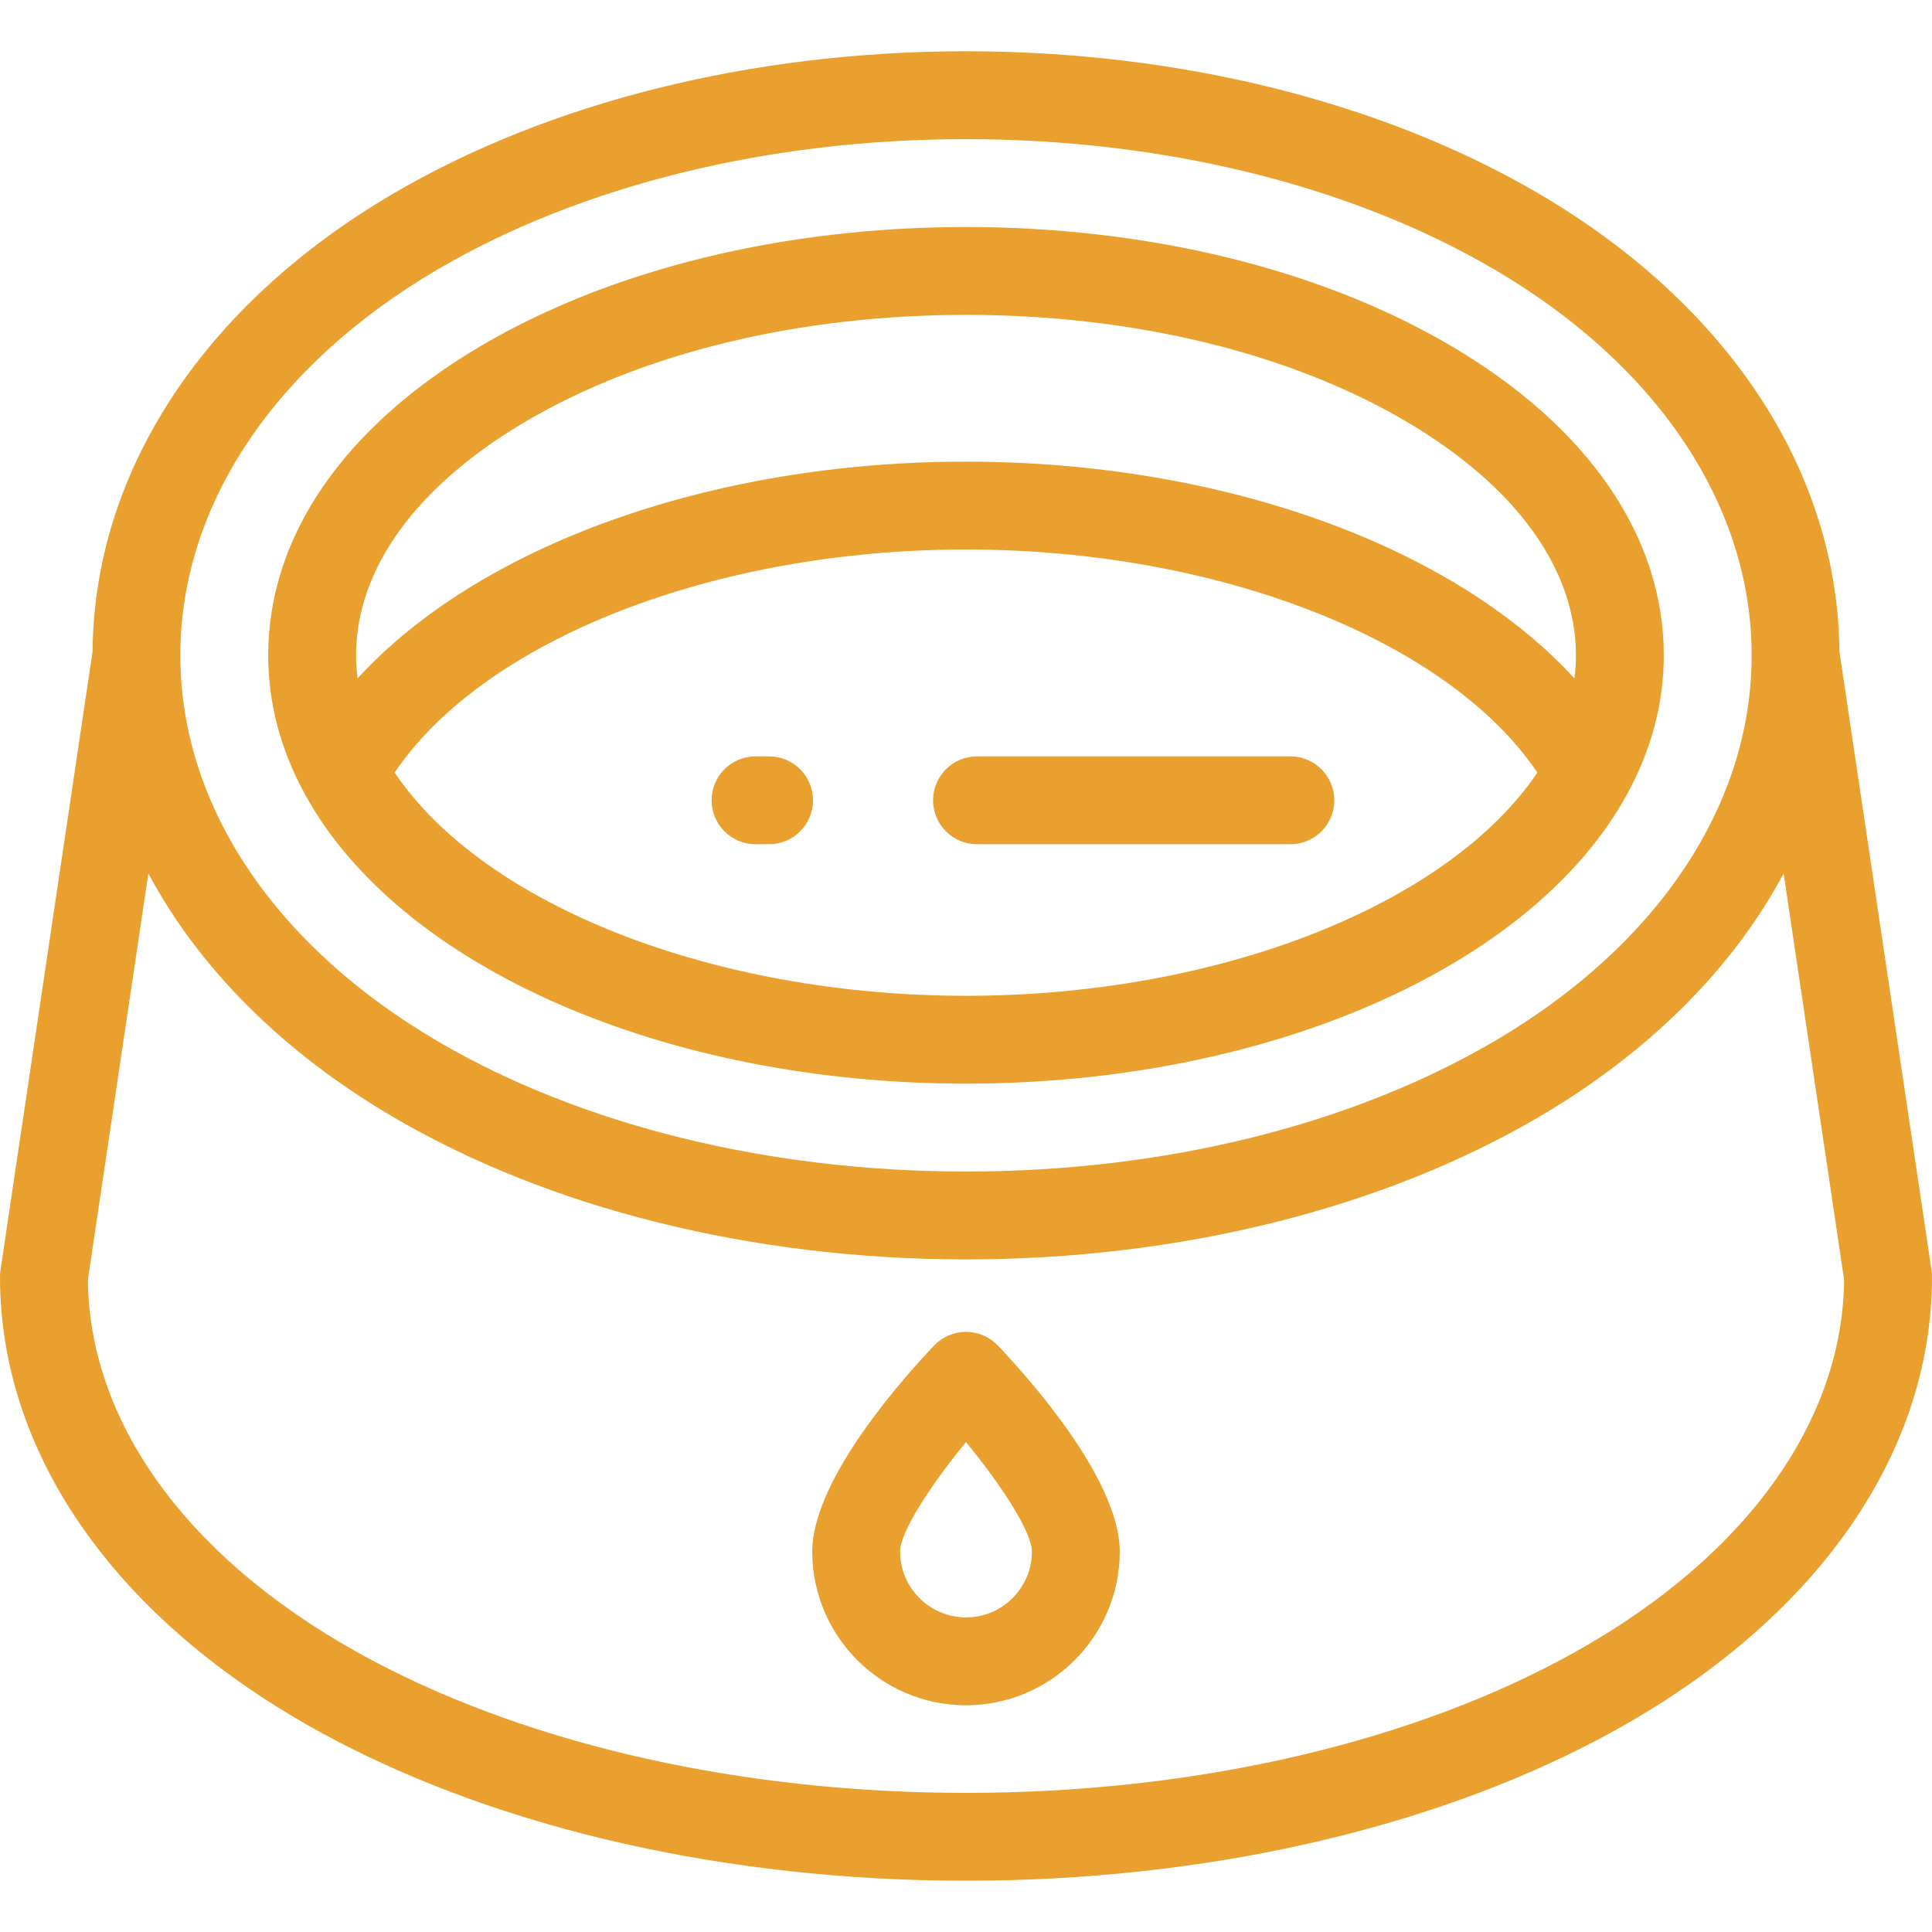
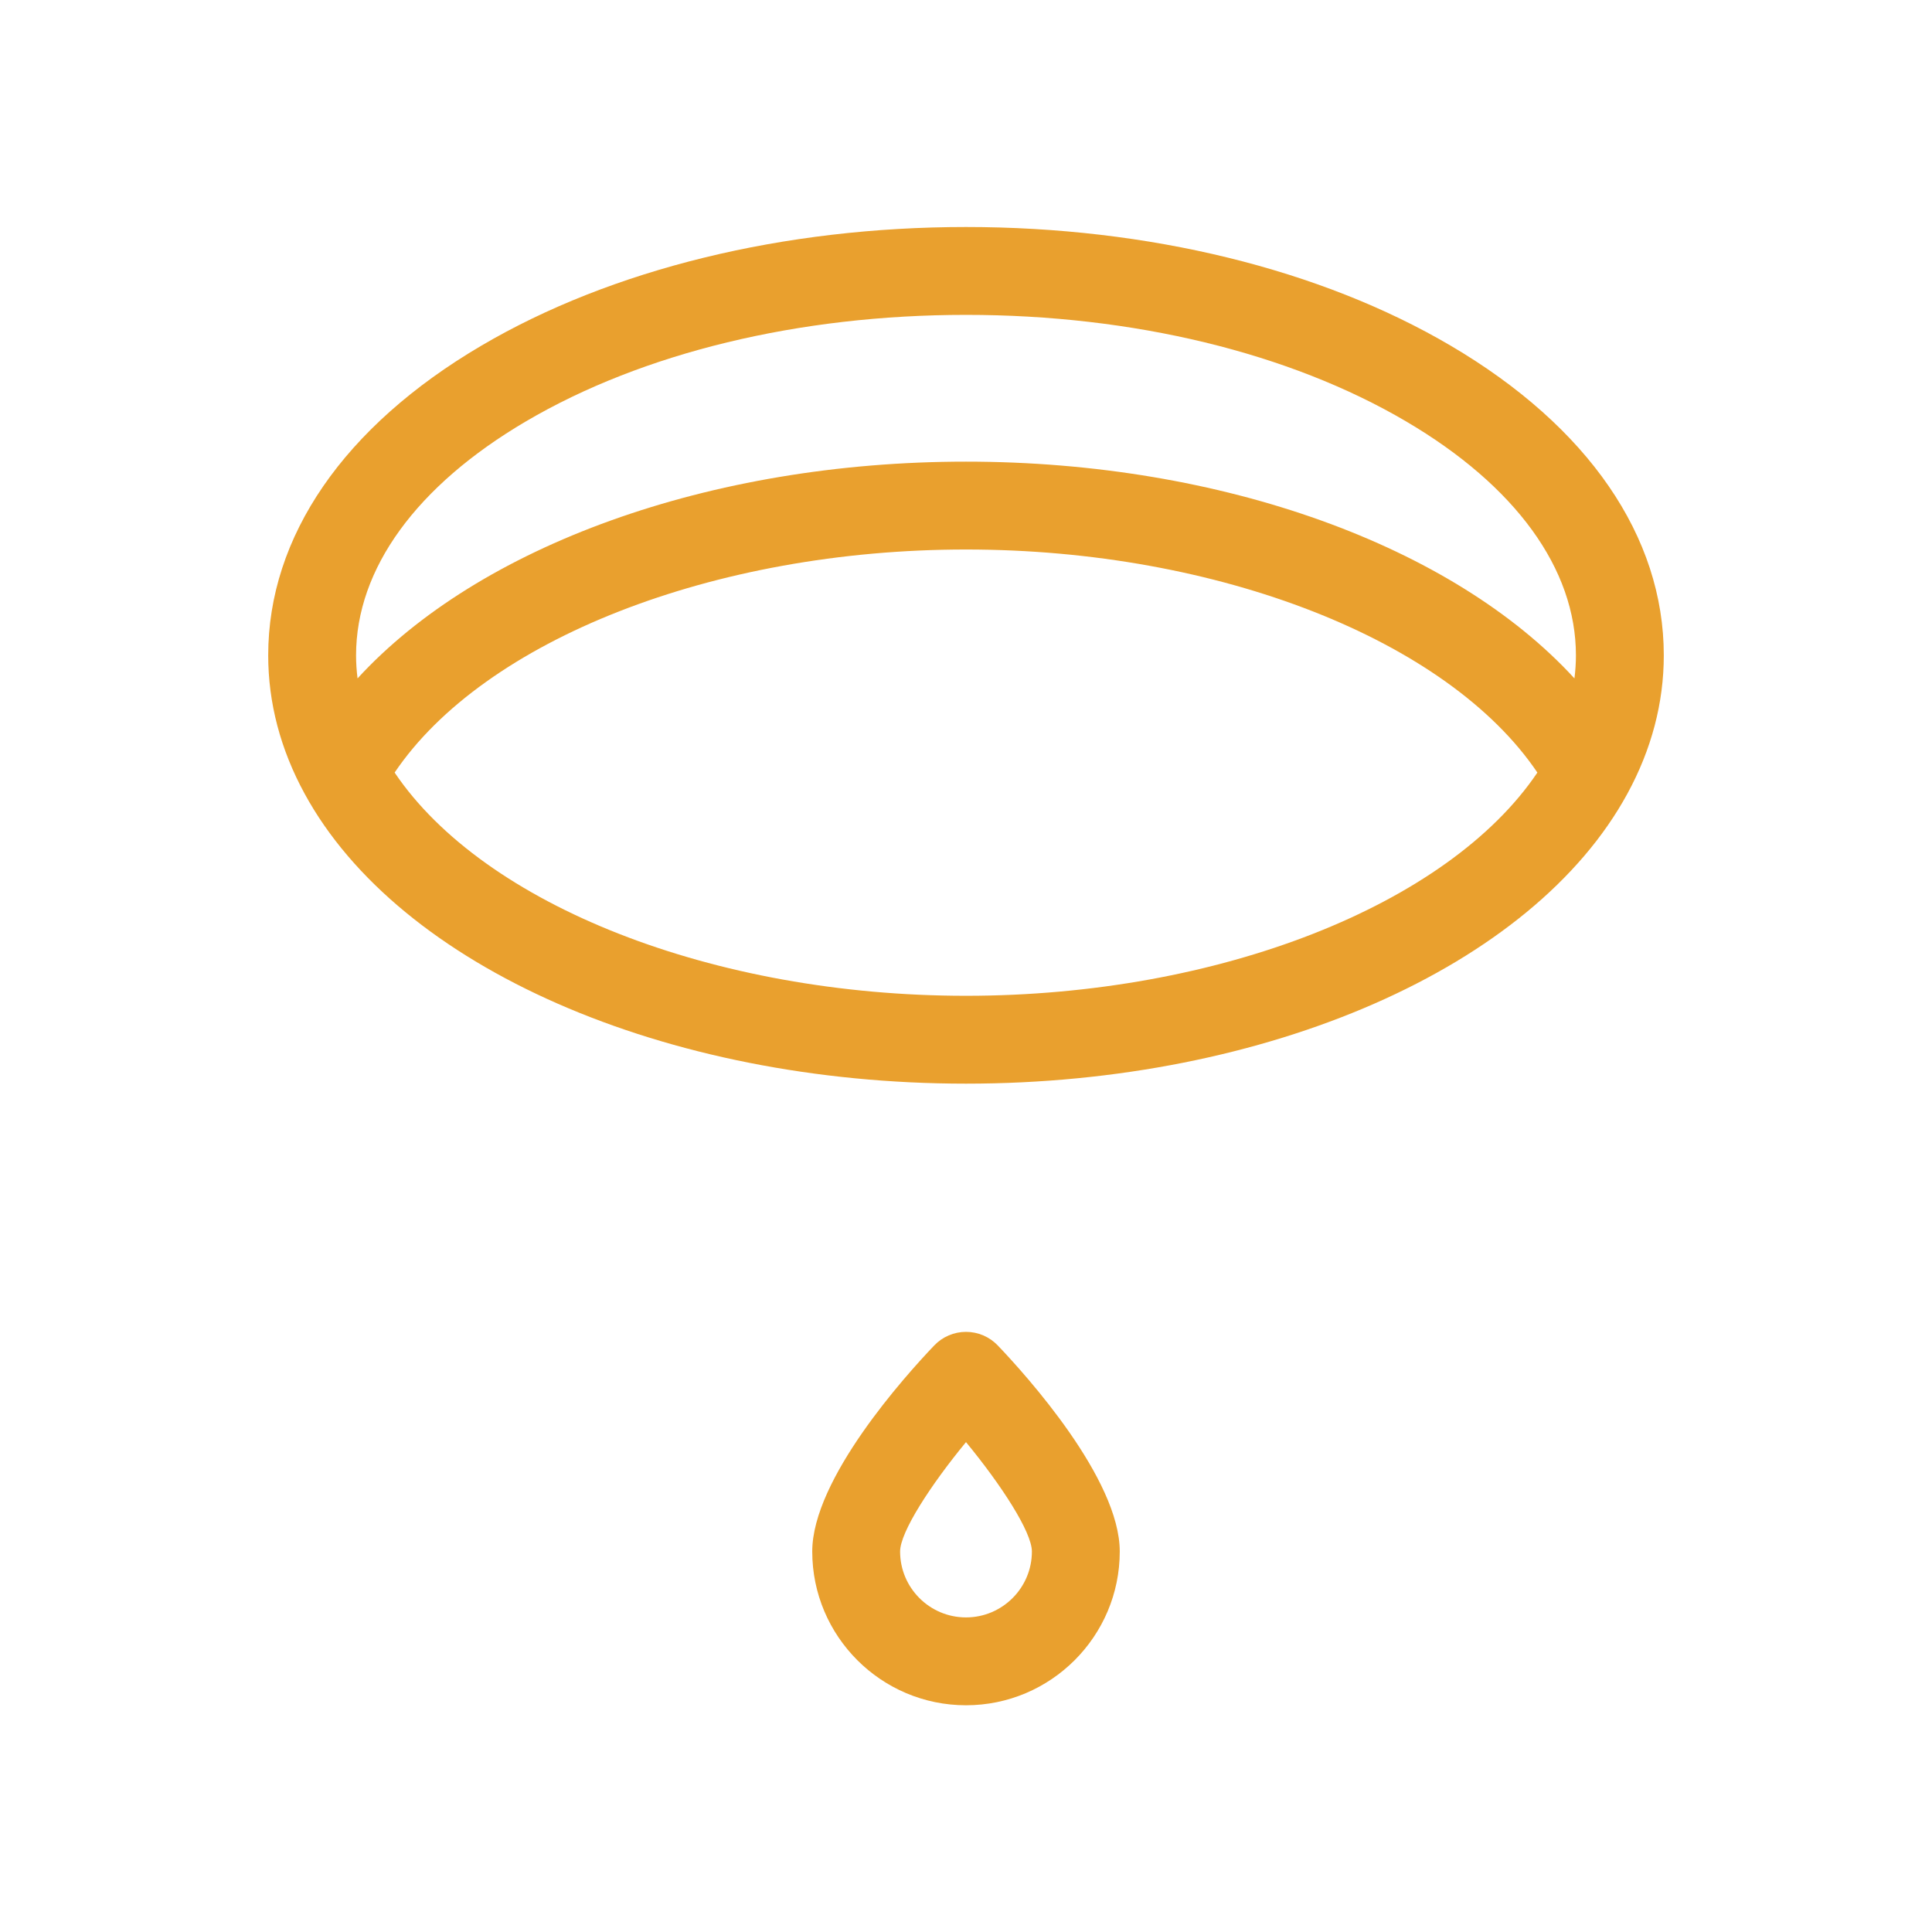
<svg xmlns="http://www.w3.org/2000/svg" fill="#e9a02e" height="800px" width="800px" version="1.1" id="Layer_1" viewBox="0 0 512.001 512.001" xml:space="preserve">
  <g>
    <g>
      <g>
-         <path d="M511.873,336.617l-24.401-163.934c-0.395-47.603-29.291-91.743-79.442-121.229     c-41.537-24.419-95.528-37.868-152.029-37.868c-56.503,0-110.495,13.449-152.032,37.868     C53.819,80.94,24.922,125.08,24.528,172.683L0.127,336.617C0.043,337.184,0,337.757,0,338.331     c0,48.204,32.124,92.843,88.136,122.471c45.856,24.255,105.471,37.613,167.865,37.613c62.392,0,122.008-13.358,167.864-37.613     c56.011-29.628,88.136-74.267,88.136-122.471C512,337.757,511.958,337.184,511.873,336.617z M115.77,71.527     c38.014-22.348,87.815-34.656,140.231-34.656c52.415,0,102.216,12.308,140.229,34.656c43.2,25.398,67.978,62.629,67.978,102.144     s-24.777,76.745-67.977,102.144c-38.014,22.348-87.815,34.656-140.23,34.656s-102.217-12.308-140.23-34.656     c-43.2-25.398-67.978-62.629-67.978-102.144S72.57,96.926,115.77,71.527z M412.977,440.219     c-42.562,22.513-98.31,34.911-156.976,34.911c-58.667,0-114.416-12.398-156.977-34.911     c-47.792-25.281-75.348-62.073-75.735-101.056l16.029-107.685c13.352,24.977,35.373,47.192,64.653,64.407     c41.537,24.419,95.528,37.868,152.03,37.868c56.501,0,110.494-13.449,152.03-37.868c29.28-17.215,51.301-39.431,64.653-64.407     l16.029,107.685C488.325,378.147,460.769,414.939,412.977,440.219z" />
        <path d="M256.001,287.18c79.815,0,150.253-30.883,175.271-76.842c6.403-11.747,9.651-24.085,9.651-36.668     c0-31.507-20.064-60.654-56.495-82.071C349.939,71.325,304.33,60.16,256.001,60.16S162.062,71.326,127.574,91.6     c-36.432,21.417-56.496,50.563-56.496,82.071c0,12.584,3.247,24.921,9.648,36.662C105.748,256.297,176.185,287.18,256.001,287.18     z M256.001,263.896c-66.948,0-127.76-24.053-151.419-59.158c23.668-35.085,84.489-59.114,151.419-59.114     s127.752,24.029,151.42,59.115C383.766,239.843,322.951,263.896,256.001,263.896z M94.361,173.671     c0.001-22.917,15.986-44.935,45.012-61.999C170.34,93.469,211.758,83.444,256,83.444c44.241,0,85.661,10.025,116.627,28.229     c29.026,17.063,45.012,39.08,45.012,61.998c0,2.042-0.138,4.079-0.393,6.111C385.137,144.742,323.975,122.34,256,122.34     s-129.136,22.403-161.245,57.442C94.5,177.751,94.361,175.712,94.361,173.671z" />
        <path d="M256,352.958c-3.182,0-6.225,1.303-8.422,3.604c-7.584,7.945-32.325,35.363-32.325,54.606     c0,22.468,18.279,40.747,40.747,40.747c22.468,0,40.747-18.279,40.747-40.747c0-19.243-24.742-46.661-32.325-54.606     C262.225,354.261,259.182,352.958,256,352.958z M256,428.632c-9.629,0-17.463-7.834-17.463-17.463     c0-5.169,8.126-17.658,17.463-28.993c9.338,11.337,17.463,23.824,17.463,28.993C273.463,420.798,265.629,428.632,256,428.632z" />
-         <path d="M203.813,200.447h-3.589c-6.43,0-11.642,5.212-11.642,11.642c0,6.43,5.212,11.642,11.642,11.642h3.589     c6.43,0,11.642-5.212,11.642-11.642C215.455,205.659,210.243,200.447,203.813,200.447z" />
-         <path d="M341.965,200.447h-83.047c-6.43,0-11.642,5.212-11.642,11.642c0,6.43,5.212,11.642,11.642,11.642h83.047     c6.43,0,11.642-5.212,11.642-11.642C353.607,205.659,348.395,200.447,341.965,200.447z" />
      </g>
    </g>
  </g>
</svg>